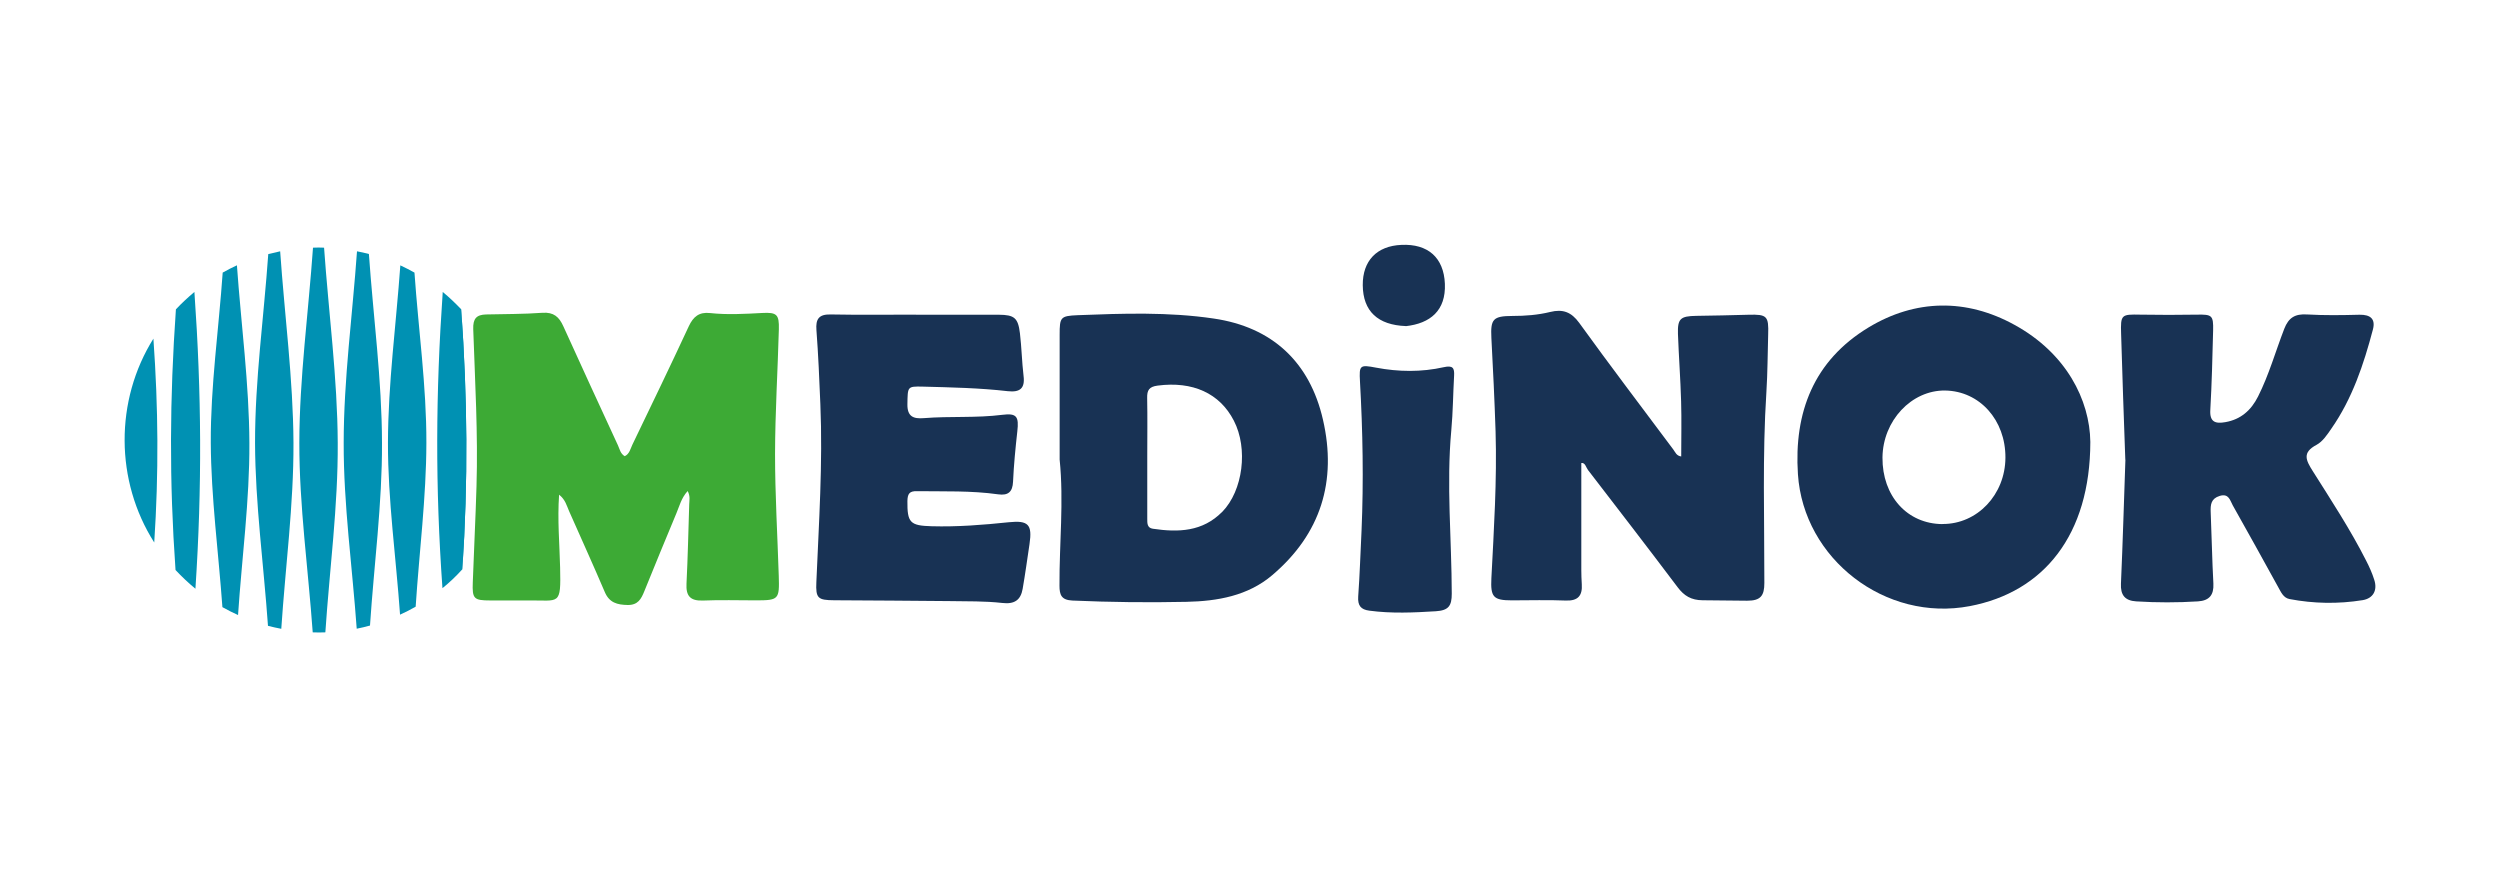
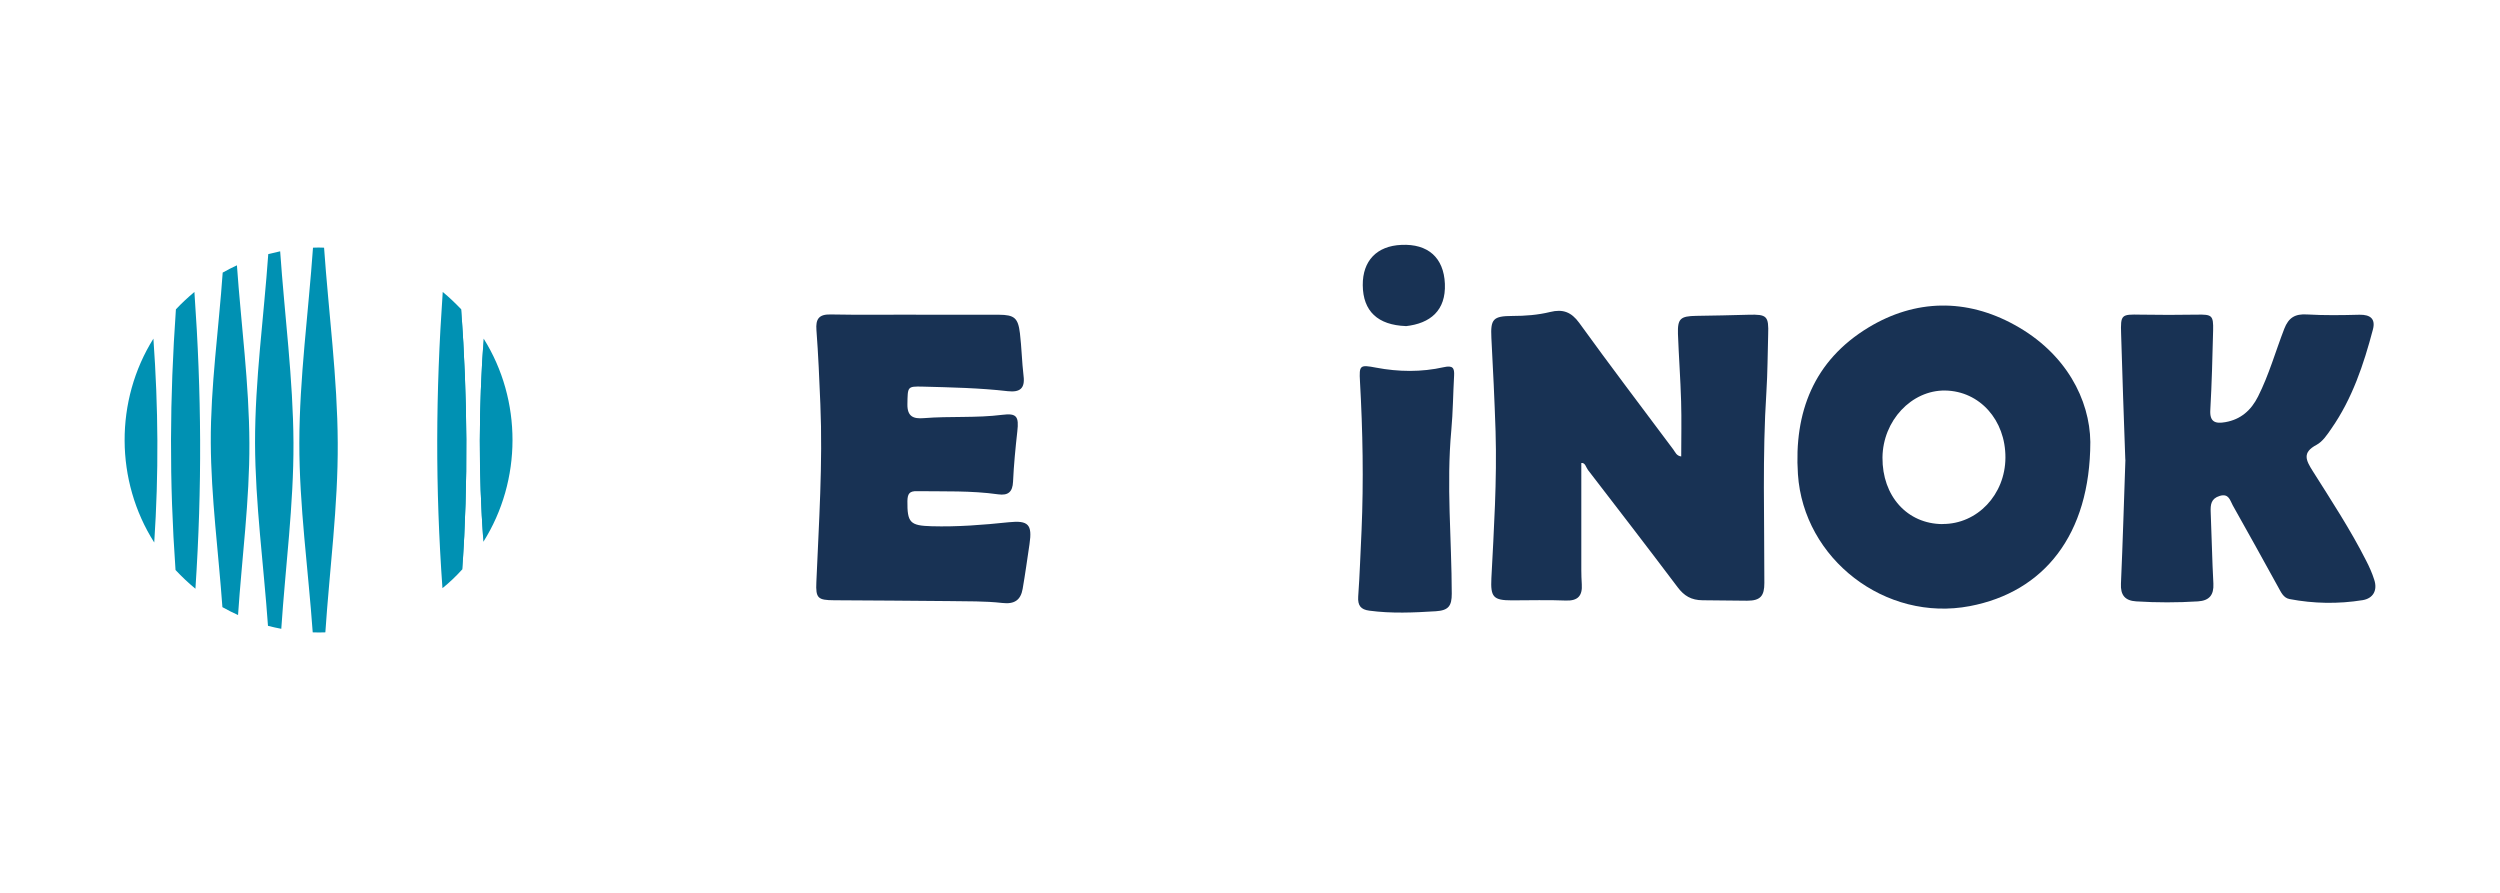
<svg xmlns="http://www.w3.org/2000/svg" width="140" zoomAndPan="magnify" viewBox="0 0 104.88 37.5" height="50" preserveAspectRatio="xMidYMid meet" version="1.0">
  <defs>
    <clipPath id="300cf1ef76">
      <path d="M 57 10.281 L 61 10.281 L 61 14 L 57 14 Z M 57 10.281 " clip-rule="nonzero" />
    </clipPath>
    <clipPath id="b5a36fc8cc">
-       <path d="M 14 10.281 L 16 10.281 L 16 26.562 L 14 26.562 Z M 14 10.281 " clip-rule="nonzero" />
+       <path d="M 14 10.281 L 16 10.281 L 16 26.562 L 14 26.562 Z " clip-rule="nonzero" />
    </clipPath>
    <clipPath id="f152477cf2">
      <path d="M 12 10.281 L 15 10.281 L 15 26.562 L 12 26.562 Z M 12 10.281 " clip-rule="nonzero" />
    </clipPath>
    <clipPath id="960e3c96e6">
      <path d="M 10 10.281 L 13 10.281 L 13 26.562 L 10 26.562 Z M 10 10.281 " clip-rule="nonzero" />
    </clipPath>
  </defs>
  <path fill="#183254" d="M 66.355 19.445 C 66.355 20.953 66.355 22.445 66.355 23.938 C 66.355 24.137 66.363 24.34 66.375 24.539 C 66.406 25.016 66.219 25.242 65.703 25.223 C 64.949 25.191 64.195 25.215 63.441 25.215 C 62.656 25.215 62.539 25.074 62.578 24.285 C 62.684 22.23 62.816 20.176 62.754 18.117 C 62.711 16.809 62.648 15.5 62.578 14.191 C 62.539 13.402 62.645 13.273 63.465 13.27 C 64 13.27 64.531 13.23 65.051 13.102 C 65.578 12.973 65.934 13.102 66.266 13.559 C 67.559 15.348 68.895 17.109 70.219 18.879 C 70.301 18.988 70.348 19.145 70.551 19.172 C 70.551 18.398 70.57 17.629 70.547 16.859 C 70.52 15.914 70.449 14.969 70.414 14.023 C 70.395 13.383 70.516 13.277 71.184 13.266 C 71.918 13.254 72.652 13.242 73.387 13.219 C 74.152 13.199 74.23 13.273 74.203 14.055 C 74.18 14.855 74.18 15.656 74.129 16.457 C 73.957 19.133 74.047 21.809 74.043 24.484 C 74.043 25.023 73.887 25.23 73.32 25.23 C 72.695 25.223 72.074 25.215 71.449 25.211 C 70.973 25.207 70.672 25.027 70.398 24.66 C 69.156 23.012 67.898 21.379 66.637 19.742 C 66.551 19.629 66.52 19.426 66.359 19.445 Z M 66.355 19.445 " fill-opacity="1" fill-rule="nonzero" />
  <path fill="#183254" d="M 89.203 19.309 C 89.141 17.488 89.074 15.758 89.027 14.027 C 89 13.207 89.035 13.199 89.84 13.215 C 90.629 13.23 91.422 13.227 92.211 13.215 C 92.844 13.203 92.906 13.242 92.891 13.883 C 92.863 14.996 92.836 16.105 92.773 17.215 C 92.742 17.727 92.984 17.805 93.406 17.73 C 94.055 17.617 94.488 17.23 94.777 16.656 C 95.238 15.742 95.512 14.758 95.879 13.809 C 96.062 13.34 96.332 13.176 96.836 13.207 C 97.566 13.25 98.305 13.238 99.039 13.219 C 99.5 13.211 99.719 13.395 99.602 13.84 C 99.215 15.305 98.738 16.738 97.859 18 C 97.684 18.254 97.496 18.543 97.234 18.684 C 96.621 19.008 96.789 19.332 97.078 19.789 C 97.855 21.02 98.656 22.242 99.316 23.543 C 99.449 23.801 99.57 24.07 99.656 24.344 C 99.805 24.789 99.617 25.133 99.168 25.207 C 98.148 25.371 97.117 25.355 96.098 25.16 C 95.84 25.109 95.742 24.867 95.625 24.66 C 94.992 23.512 94.359 22.363 93.715 21.223 C 93.602 21.023 93.555 20.711 93.168 20.828 C 92.801 20.941 92.777 21.195 92.789 21.508 C 92.832 22.508 92.848 23.512 92.902 24.512 C 92.926 24.992 92.73 25.227 92.254 25.258 C 91.391 25.312 90.527 25.312 89.664 25.258 C 89.191 25.23 88.996 24.996 89.02 24.512 C 89.098 22.746 89.148 20.98 89.207 19.309 Z M 89.203 19.309 " fill-opacity="1" fill-rule="nonzero" />
  <path fill="#183254" d="M 38.414 13.219 C 39.574 13.219 40.73 13.219 41.891 13.219 C 42.543 13.223 42.699 13.352 42.777 13.996 C 42.848 14.594 42.859 15.195 42.93 15.793 C 42.996 16.32 42.77 16.484 42.27 16.43 C 41.082 16.293 39.891 16.27 38.695 16.238 C 38.039 16.223 38.066 16.238 38.051 16.977 C 38.043 17.496 38.301 17.598 38.738 17.562 C 39.836 17.473 40.938 17.562 42.039 17.422 C 42.645 17.344 42.738 17.5 42.668 18.113 C 42.59 18.816 42.52 19.523 42.488 20.23 C 42.469 20.664 42.281 20.82 41.863 20.762 C 40.73 20.602 39.594 20.645 38.453 20.629 C 38.137 20.621 38.059 20.738 38.051 21.039 C 38.043 21.945 38.156 22.078 39.066 22.102 C 40.152 22.133 41.23 22.047 42.309 21.934 C 43.133 21.848 43.301 22.031 43.18 22.848 C 43.086 23.477 43 24.105 42.891 24.734 C 42.809 25.199 42.551 25.387 42.031 25.324 C 41.301 25.242 40.562 25.258 39.828 25.246 C 38.211 25.227 36.594 25.223 34.977 25.211 C 34.293 25.207 34.195 25.129 34.227 24.453 C 34.332 21.961 34.5 19.469 34.395 16.973 C 34.352 15.938 34.309 14.898 34.23 13.863 C 34.195 13.402 34.328 13.195 34.832 13.207 C 36.023 13.23 37.219 13.215 38.414 13.215 Z M 38.414 13.219 " fill-opacity="1" fill-rule="nonzero" />
  <path fill="#183254" d="M 57.125 22.285 C 57.215 20.195 57.176 18.105 57.059 16.02 C 57.02 15.336 57.055 15.312 57.734 15.441 C 58.684 15.621 59.637 15.633 60.578 15.422 C 60.961 15.336 61.031 15.457 61.012 15.781 C 60.969 16.543 60.965 17.309 60.895 18.07 C 60.684 20.359 60.91 22.648 60.914 24.938 C 60.914 25.445 60.781 25.637 60.25 25.672 C 59.316 25.73 58.387 25.773 57.453 25.648 C 57.094 25.602 56.961 25.434 56.984 25.062 C 57.051 24.137 57.078 23.211 57.125 22.285 Z M 57.125 22.285 " fill-opacity="1" fill-rule="nonzero" />
  <g clip-path="url(#300cf1ef76)">
    <path fill="#183254" d="M 58.984 13.695 C 57.812 13.652 57.184 13.074 57.176 11.977 C 57.168 10.953 57.766 10.328 58.801 10.285 C 59.902 10.234 60.578 10.809 60.625 11.918 C 60.672 13.039 60.016 13.586 58.98 13.699 Z M 58.984 13.695 " fill-opacity="1" fill-rule="nonzero" />
  </g>
  <path fill="#183254" d="M 84.551 13.645 C 82.531 12.531 80.387 12.559 78.41 13.758 C 76.121 15.148 75.281 17.312 75.453 19.918 C 75.688 23.48 79.129 26.133 82.672 25.457 C 85.777 24.867 87.727 22.473 87.734 18.562 C 87.711 16.797 86.723 14.836 84.551 13.645 Z M 81.527 22.012 C 80.043 22.004 78.992 20.836 79.004 19.215 C 79.02 17.668 80.223 16.383 81.637 16.402 C 83.086 16.426 84.176 17.641 84.168 19.223 C 84.16 20.777 82.984 22.016 81.527 22.008 Z M 81.527 22.012 " fill-opacity="1" fill-rule="nonzero" />
-   <path fill="#183254" d="M 55.504 17.625 C 54.949 15.203 53.371 13.738 50.918 13.379 C 49.023 13.098 47.109 13.164 45.199 13.238 C 44.48 13.27 44.445 13.32 44.445 14.059 C 44.445 15.809 44.445 17.555 44.445 19.301 C 44.625 21.066 44.43 22.828 44.438 24.594 C 44.438 24.984 44.516 25.199 44.977 25.223 C 46.574 25.293 48.172 25.312 49.77 25.277 C 51.07 25.25 52.352 25.027 53.375 24.156 C 55.418 22.422 56.098 20.203 55.504 17.625 Z M 51.273 21.496 C 50.453 22.332 49.43 22.367 48.359 22.207 C 48.117 22.172 48.125 21.973 48.125 21.785 C 48.125 20.914 48.125 20.039 48.125 19.168 C 48.125 18.352 48.137 17.535 48.121 16.719 C 48.113 16.391 48.199 16.242 48.562 16.195 C 50.027 16.004 51.168 16.512 51.762 17.668 C 52.367 18.84 52.148 20.602 51.273 21.5 Z M 51.273 21.496 " fill-opacity="1" fill-rule="nonzero" />
  <path fill="#0091b3" d="M 20.242 22.754 C 20.035 19.82 20.047 17.156 20.254 14.223 " fill-opacity="1" fill-rule="nonzero" />
  <path fill="#0091b3" d="M 19.312 12.992 C 19.574 16.73 19.605 20.176 19.359 23.91 " fill-opacity="1" fill-rule="nonzero" />
  <g clip-path="url(#b5a36fc8cc)">
-     <path fill="#0091b3" d="M 15.434 10.668 C 15.27 10.625 15.105 10.586 14.934 10.555 C 14.746 13.219 14.375 15.93 14.375 18.602 C 14.367 21.188 14.738 23.82 14.922 26.406 C 15.113 26.367 15.301 26.324 15.48 26.273 C 15.648 23.734 15.996 21.141 15.984 18.602 C 15.98 15.961 15.617 13.293 15.434 10.668 Z M 15.434 10.668 " fill-opacity="1" fill-rule="nonzero" />
-   </g>
-   <path fill="#0091b3" d="M 17.348 11.449 C 17.156 11.344 16.957 11.238 16.754 11.145 C 16.578 13.613 16.238 16.125 16.234 18.602 C 16.23 20.992 16.574 23.43 16.742 25.816 C 16.965 25.715 17.188 25.602 17.398 25.48 C 17.547 23.199 17.844 20.883 17.848 18.602 C 17.855 16.23 17.512 13.816 17.348 11.453 Z M 17.348 11.449 " fill-opacity="1" fill-rule="nonzero" />
+     </g>
  <path fill="#0091b3" d="M 19.312 12.992 C 19.066 12.734 18.809 12.488 18.535 12.262 C 18.238 16.527 18.219 20.438 18.523 24.703 C 18.824 24.461 19.102 24.195 19.359 23.91 C 19.605 20.172 19.574 16.734 19.312 12.992 Z M 19.312 12.992 " fill-opacity="1" fill-rule="nonzero" />
  <g clip-path="url(#f152477cf2)">
    <path fill="#0091b3" d="M 13.551 10.402 C 13.398 10.395 13.242 10.395 13.086 10.402 C 12.895 13.117 12.516 15.879 12.512 18.602 C 12.508 21.238 12.887 23.926 13.074 26.559 C 13.25 26.566 13.426 26.566 13.605 26.559 C 13.781 23.926 14.141 21.246 14.125 18.602 C 14.113 15.879 13.742 13.121 13.551 10.402 Z M 13.551 10.402 " fill-opacity="1" fill-rule="nonzero" />
  </g>
  <path fill="#0091b3" d="M 9.887 11.145 C 9.684 11.238 9.488 11.34 9.293 11.449 C 9.129 13.812 8.781 16.227 8.793 18.598 C 8.805 20.887 9.117 23.211 9.281 25.5 C 9.492 25.621 9.715 25.73 9.938 25.832 C 10.098 23.445 10.426 21.008 10.414 18.613 C 10.406 16.133 10.066 13.621 9.891 11.145 Z M 9.887 11.145 " fill-opacity="1" fill-rule="nonzero" />
  <path fill="#0091b3" d="M 20.242 22.754 C 21.867 20.176 21.875 16.809 20.254 14.223 C 20.047 17.156 20.035 19.82 20.242 22.754 Z M 20.242 22.754 " fill-opacity="1" fill-rule="nonzero" />
  <path fill="#0091b3" d="M 6.383 14.223 C 4.758 16.82 4.773 20.199 6.418 22.785 C 6.609 19.855 6.59 17.156 6.383 14.223 Z M 6.383 14.223 " fill-opacity="1" fill-rule="nonzero" />
  <g clip-path="url(#960e3c96e6)">
    <path fill="#0091b3" d="M 11.707 10.555 C 11.539 10.59 11.371 10.633 11.207 10.672 C 11.023 13.297 10.648 15.973 10.652 18.602 C 10.66 21.152 11.016 23.738 11.195 26.285 C 11.379 26.332 11.566 26.375 11.754 26.41 C 11.926 23.824 12.277 21.191 12.266 18.602 C 12.254 15.93 11.891 13.223 11.707 10.555 Z M 11.707 10.555 " fill-opacity="1" fill-rule="nonzero" />
  </g>
  <path fill="#0091b3" d="M 8.105 12.262 C 7.832 12.492 7.57 12.734 7.328 12.992 C 7.066 16.746 7.047 20.188 7.312 23.941 C 7.574 24.219 7.852 24.484 8.148 24.727 C 8.43 20.457 8.406 16.527 8.105 12.262 Z M 8.105 12.262 " fill-opacity="1" fill-rule="nonzero" />
-   <path fill="#3daa35" d="M 28.82 20.625 C 28.555 20.918 28.477 21.254 28.348 21.559 C 27.891 22.648 27.445 23.742 27 24.836 C 26.871 25.156 26.734 25.414 26.305 25.41 C 25.863 25.402 25.531 25.316 25.34 24.863 C 24.855 23.727 24.344 22.602 23.844 21.473 C 23.742 21.246 23.691 20.988 23.422 20.777 C 23.348 21.832 23.441 22.836 23.465 23.836 C 23.504 25.465 23.438 25.203 22.133 25.219 C 21.598 25.223 21.062 25.219 20.531 25.219 C 19.84 25.219 19.77 25.148 19.797 24.461 C 19.844 23.117 19.914 21.773 19.953 20.426 C 20.02 18.223 19.891 16.023 19.816 13.824 C 19.801 13.383 19.949 13.219 20.355 13.207 C 21.145 13.188 21.938 13.195 22.723 13.137 C 23.195 13.105 23.422 13.309 23.598 13.699 C 24.355 15.371 25.125 17.039 25.895 18.707 C 25.969 18.867 25.996 19.055 26.18 19.16 C 26.383 19.059 26.418 18.848 26.5 18.676 C 27.297 17.02 28.098 15.367 28.871 13.699 C 29.059 13.301 29.301 13.098 29.758 13.148 C 30.488 13.227 31.223 13.184 31.957 13.145 C 32.566 13.113 32.668 13.207 32.652 13.828 C 32.605 15.57 32.496 17.316 32.492 19.062 C 32.492 20.77 32.594 22.477 32.648 24.188 C 32.68 25.184 32.648 25.215 31.668 25.215 C 30.934 25.215 30.199 25.191 29.465 25.223 C 28.926 25.242 28.746 25.027 28.773 24.512 C 28.828 23.406 28.852 22.293 28.887 21.184 C 28.891 21.016 28.938 20.836 28.82 20.621 Z M 28.82 20.625 " fill-opacity="1" fill-rule="nonzero" />
</svg>